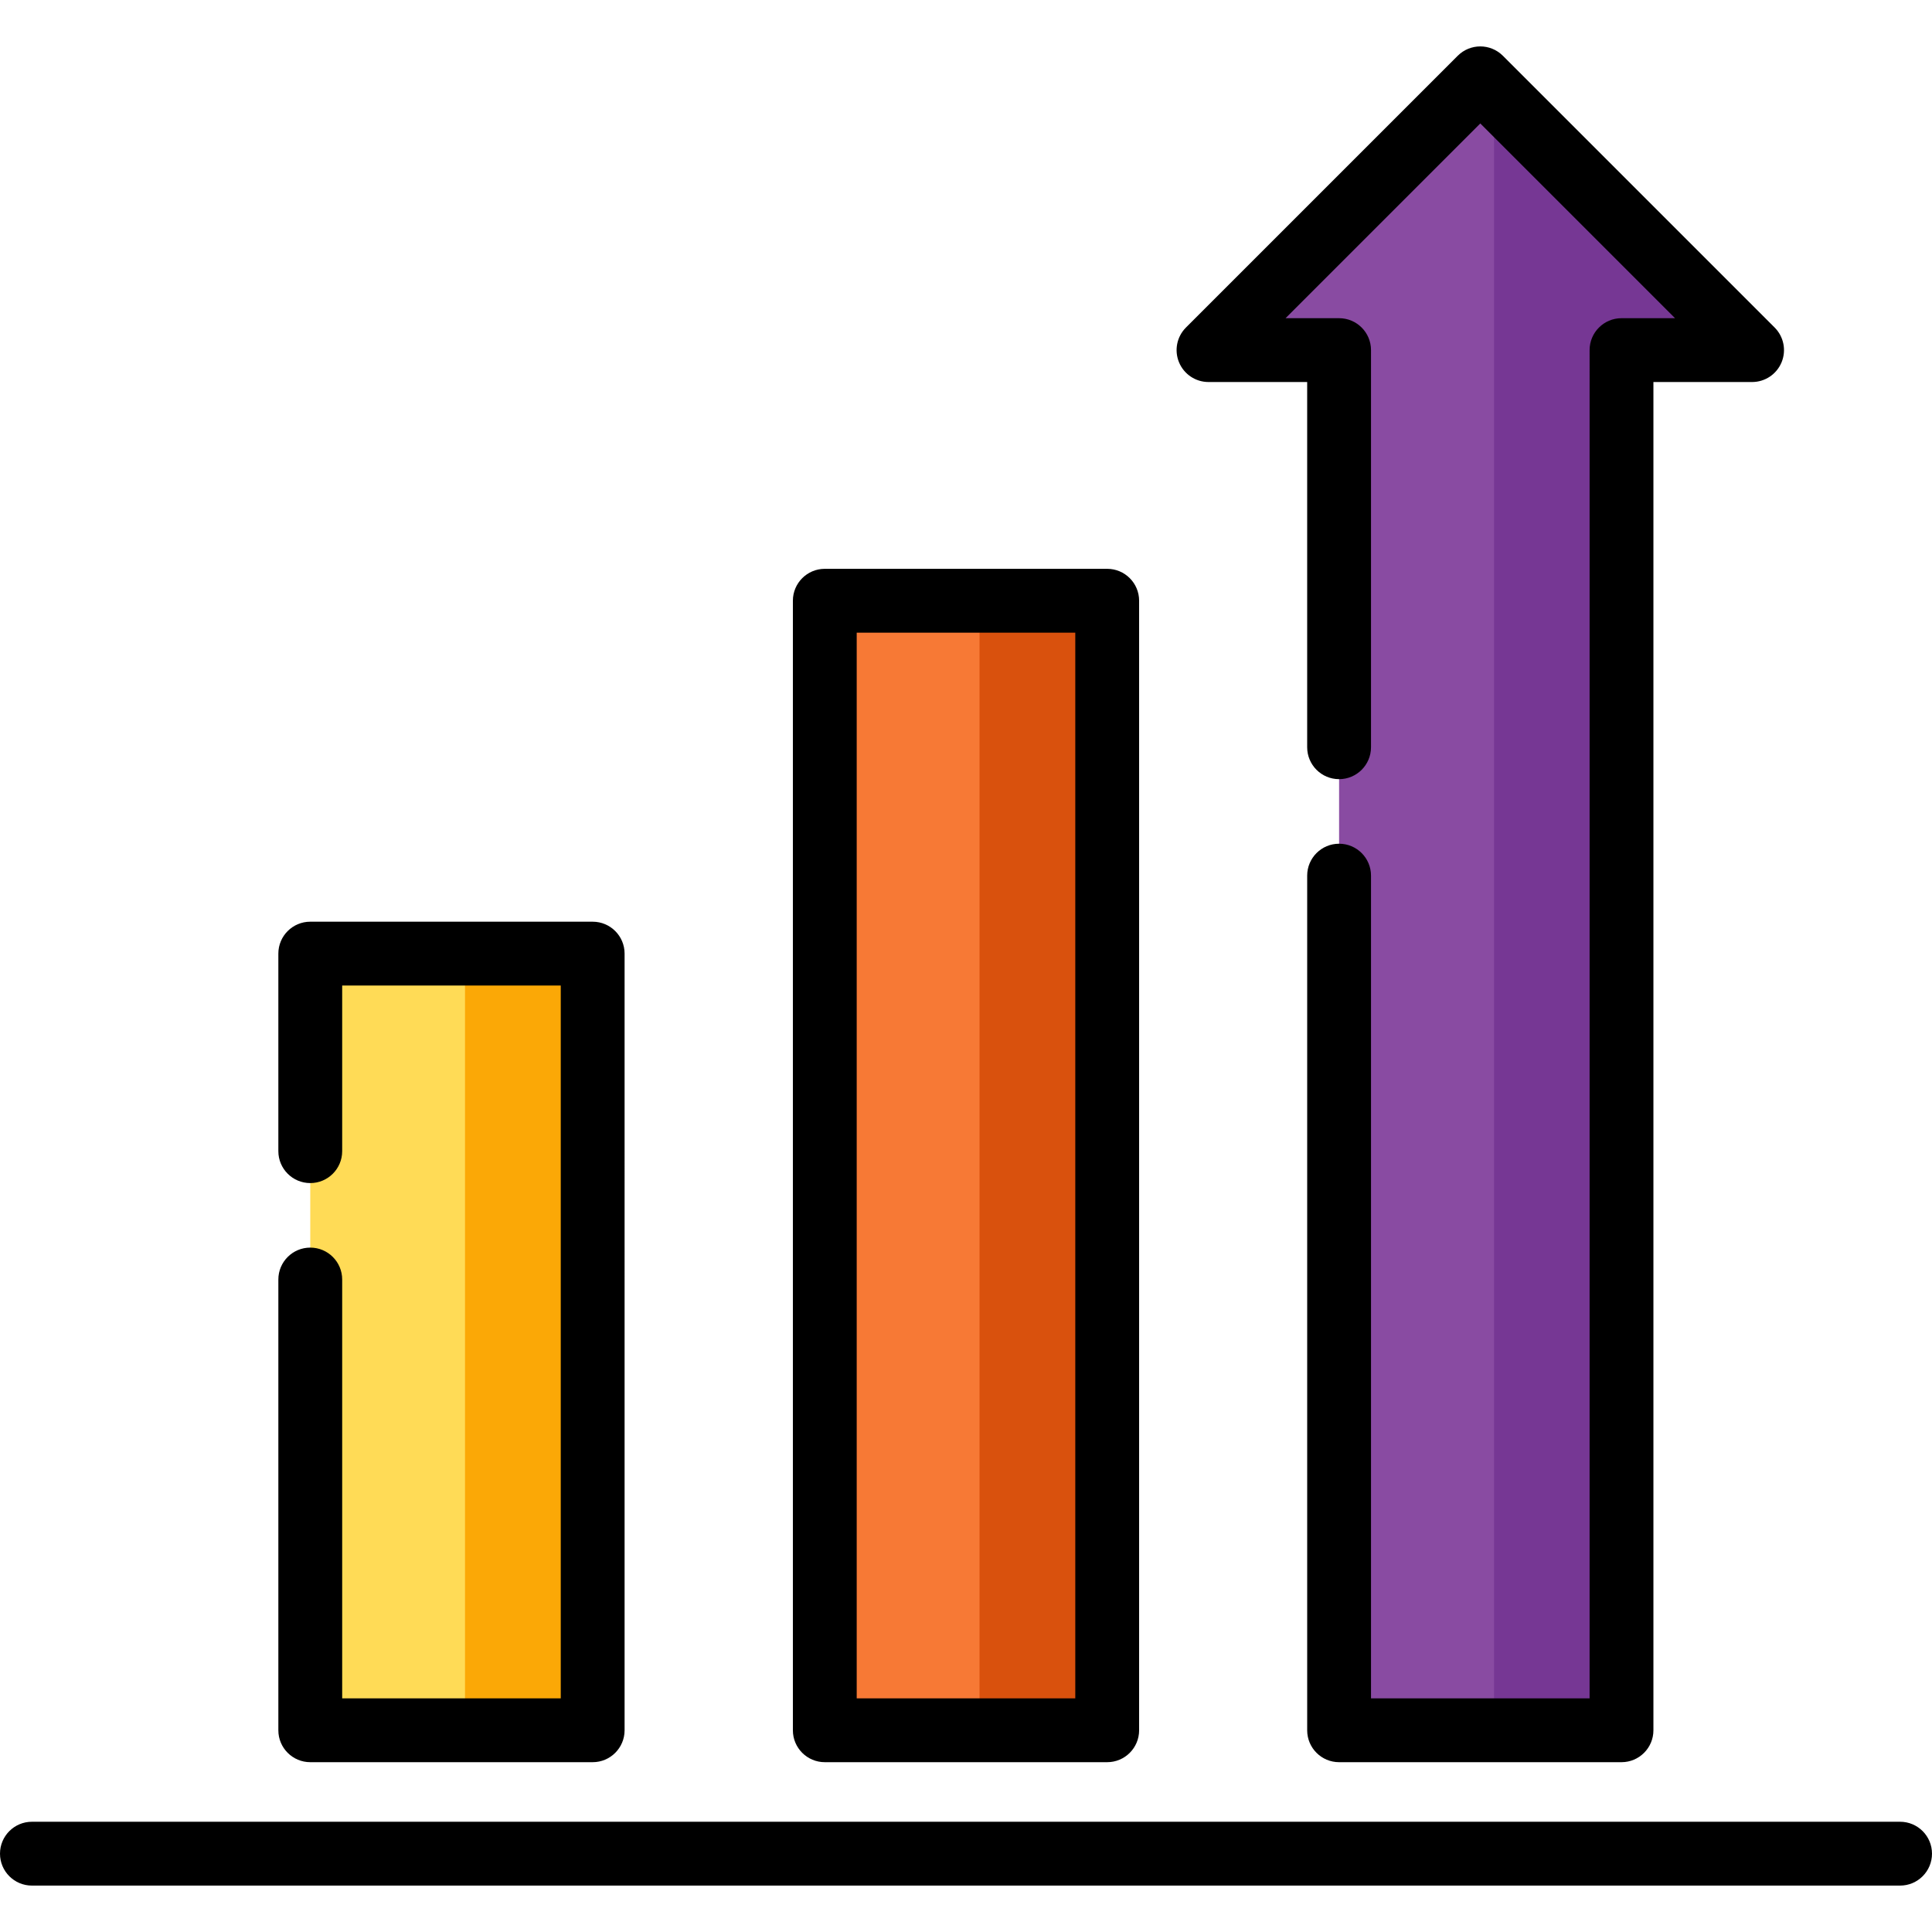
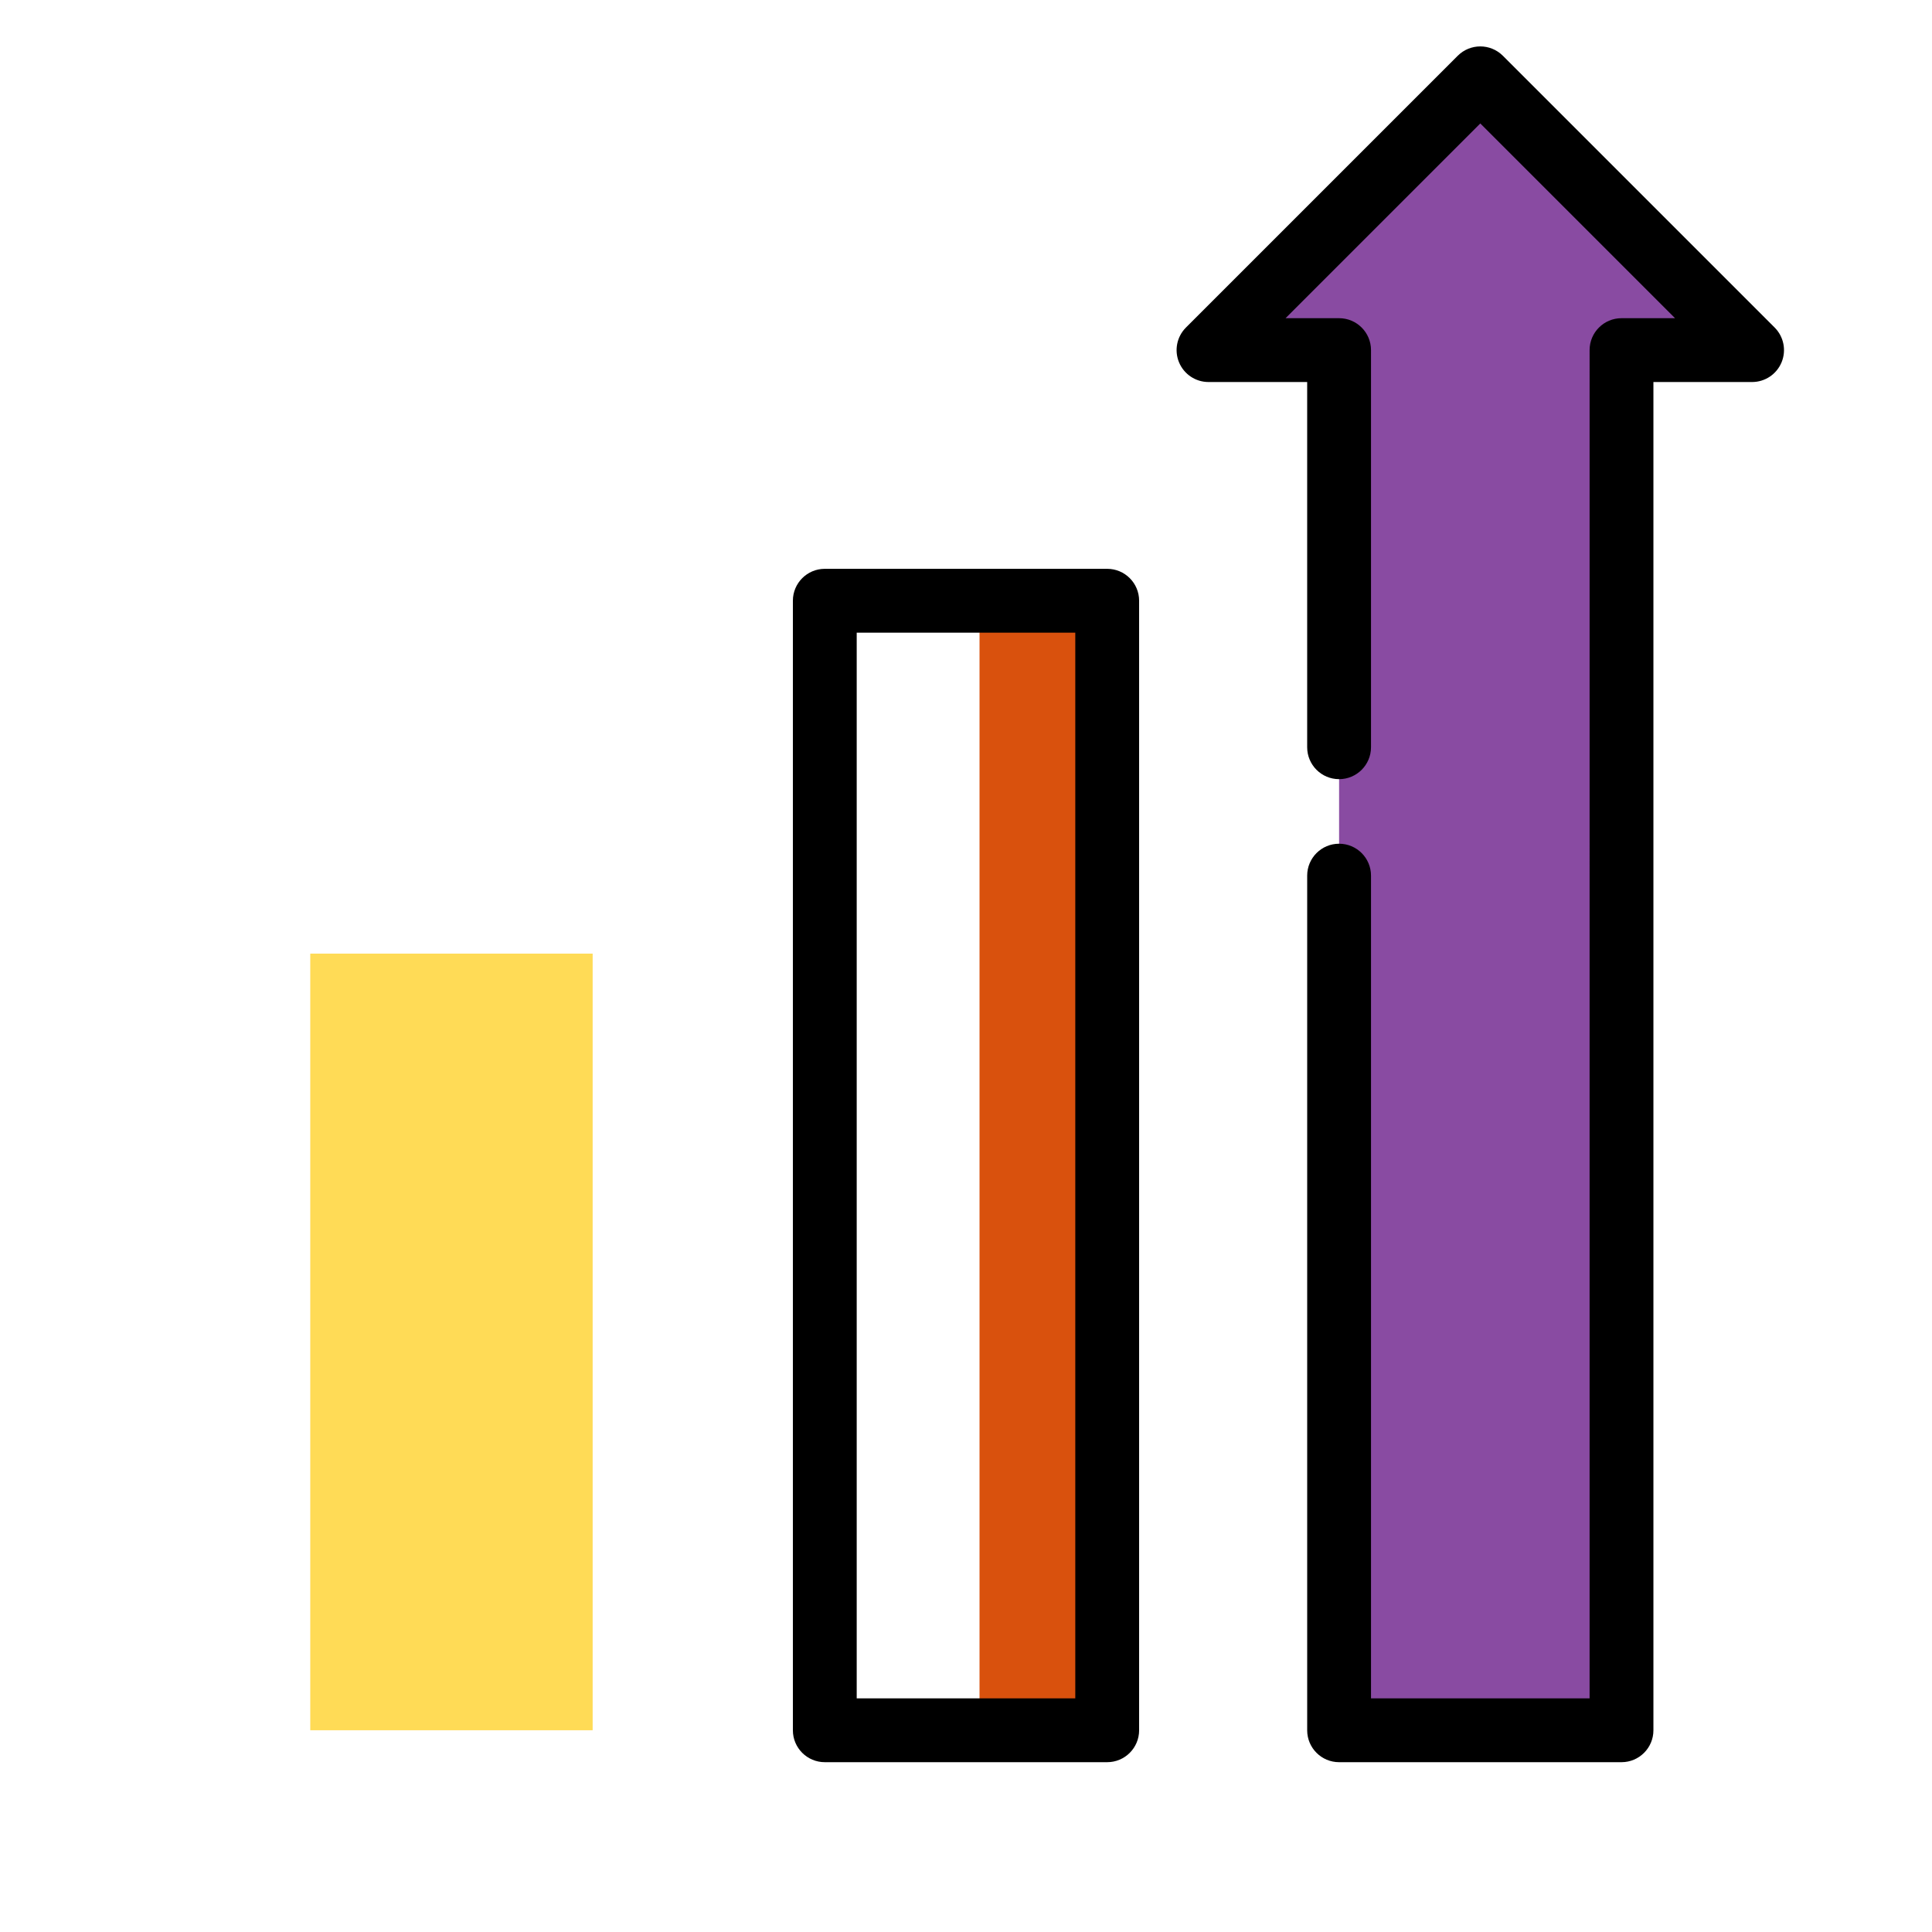
<svg xmlns="http://www.w3.org/2000/svg" version="1.1" id="Layer_1" viewBox="0 0 512 512" xml:space="preserve">
  <polygon style="fill:#894BA2;" points="464.32,92.782 392.293,20.757 320.268,92.782 350.854,92.782 354.874,92.782   354.874,458.538 429.715,458.538 429.715,92.782 433.734,92.782 " />
-   <polygon style="fill:#763794;" points="433.734,92.782 464.32,92.782 395.944,24.406 395.944,458.538 429.715,458.538   429.715,92.782 " />
-   <rect x="218.581" y="159.205" style="fill:#F77935;" width="74.838" height="299.34" />
  <rect x="259.586" y="159.205" style="fill:#D9510D;" width="33.833" height="299.34" />
  <rect x="82.223" y="252.719" style="fill:#FFDB56;" width="74.838" height="205.815" />
-   <rect x="123.23" y="252.719" style="fill:#FBA806;" width="33.833" height="205.815" />
  <path d="M218.579,466.996h74.841c4.671,0,8.458-3.786,8.458-8.458V159.202c0-4.672-3.787-8.458-8.458-8.458h-74.841  c-4.671,0-8.458,3.786-8.458,8.458v299.337C210.121,463.211,213.908,466.996,218.579,466.996z M227.037,167.66h57.925v282.421  h-57.925V167.66z" />
-   <path d="M82.223,466.996h74.842c4.671,0,8.458-3.786,8.458-8.458V252.719c0-4.672-3.787-8.458-8.458-8.458H82.223  c-4.671,0-8.458,3.786-8.458,8.458v52.351c0,4.672,3.787,8.458,8.458,8.458s8.458-3.786,8.458-8.458v-43.893h57.926v188.904H90.682  V339.086c0-4.672-3.787-8.458-8.458-8.458s-8.458,3.786-8.458,8.458v119.454C73.765,463.211,77.552,466.996,82.223,466.996z" />
-   <path d="M503.542,482.785H8.458c-4.671,0-8.458,3.786-8.458,8.458c0,4.672,3.787,8.458,8.458,8.458h495.084  c4.671,0,8.458-3.786,8.458-8.458C512,486.571,508.213,482.785,503.542,482.785z" />
  <path d="M320.268,101.24h26.147v96.788c0,4.672,3.787,8.458,8.458,8.458s8.458-3.786,8.458-8.458V92.782  c0-4.672-3.787-8.458-8.458-8.458h-14.185l51.606-51.606l51.606,51.606h-14.185c-4.671,0-8.458,3.786-8.458,8.458V450.08h-57.925  V232.053c0-4.672-3.787-8.458-8.458-8.458c-4.671,0-8.458,3.786-8.458,8.458v226.486c0,4.672,3.787,8.458,8.458,8.458h74.841  c4.671,0,8.458-3.786,8.458-8.458V101.24h26.147c3.422,0,6.505-2.06,7.814-5.221c1.309-3.161,0.585-6.798-1.834-9.218  l-72.026-72.025c-3.303-3.302-8.659-3.302-11.961,0L314.288,86.8c-2.419,2.42-3.143,6.057-1.834,9.218  S316.847,101.24,320.268,101.24z" />
</svg>